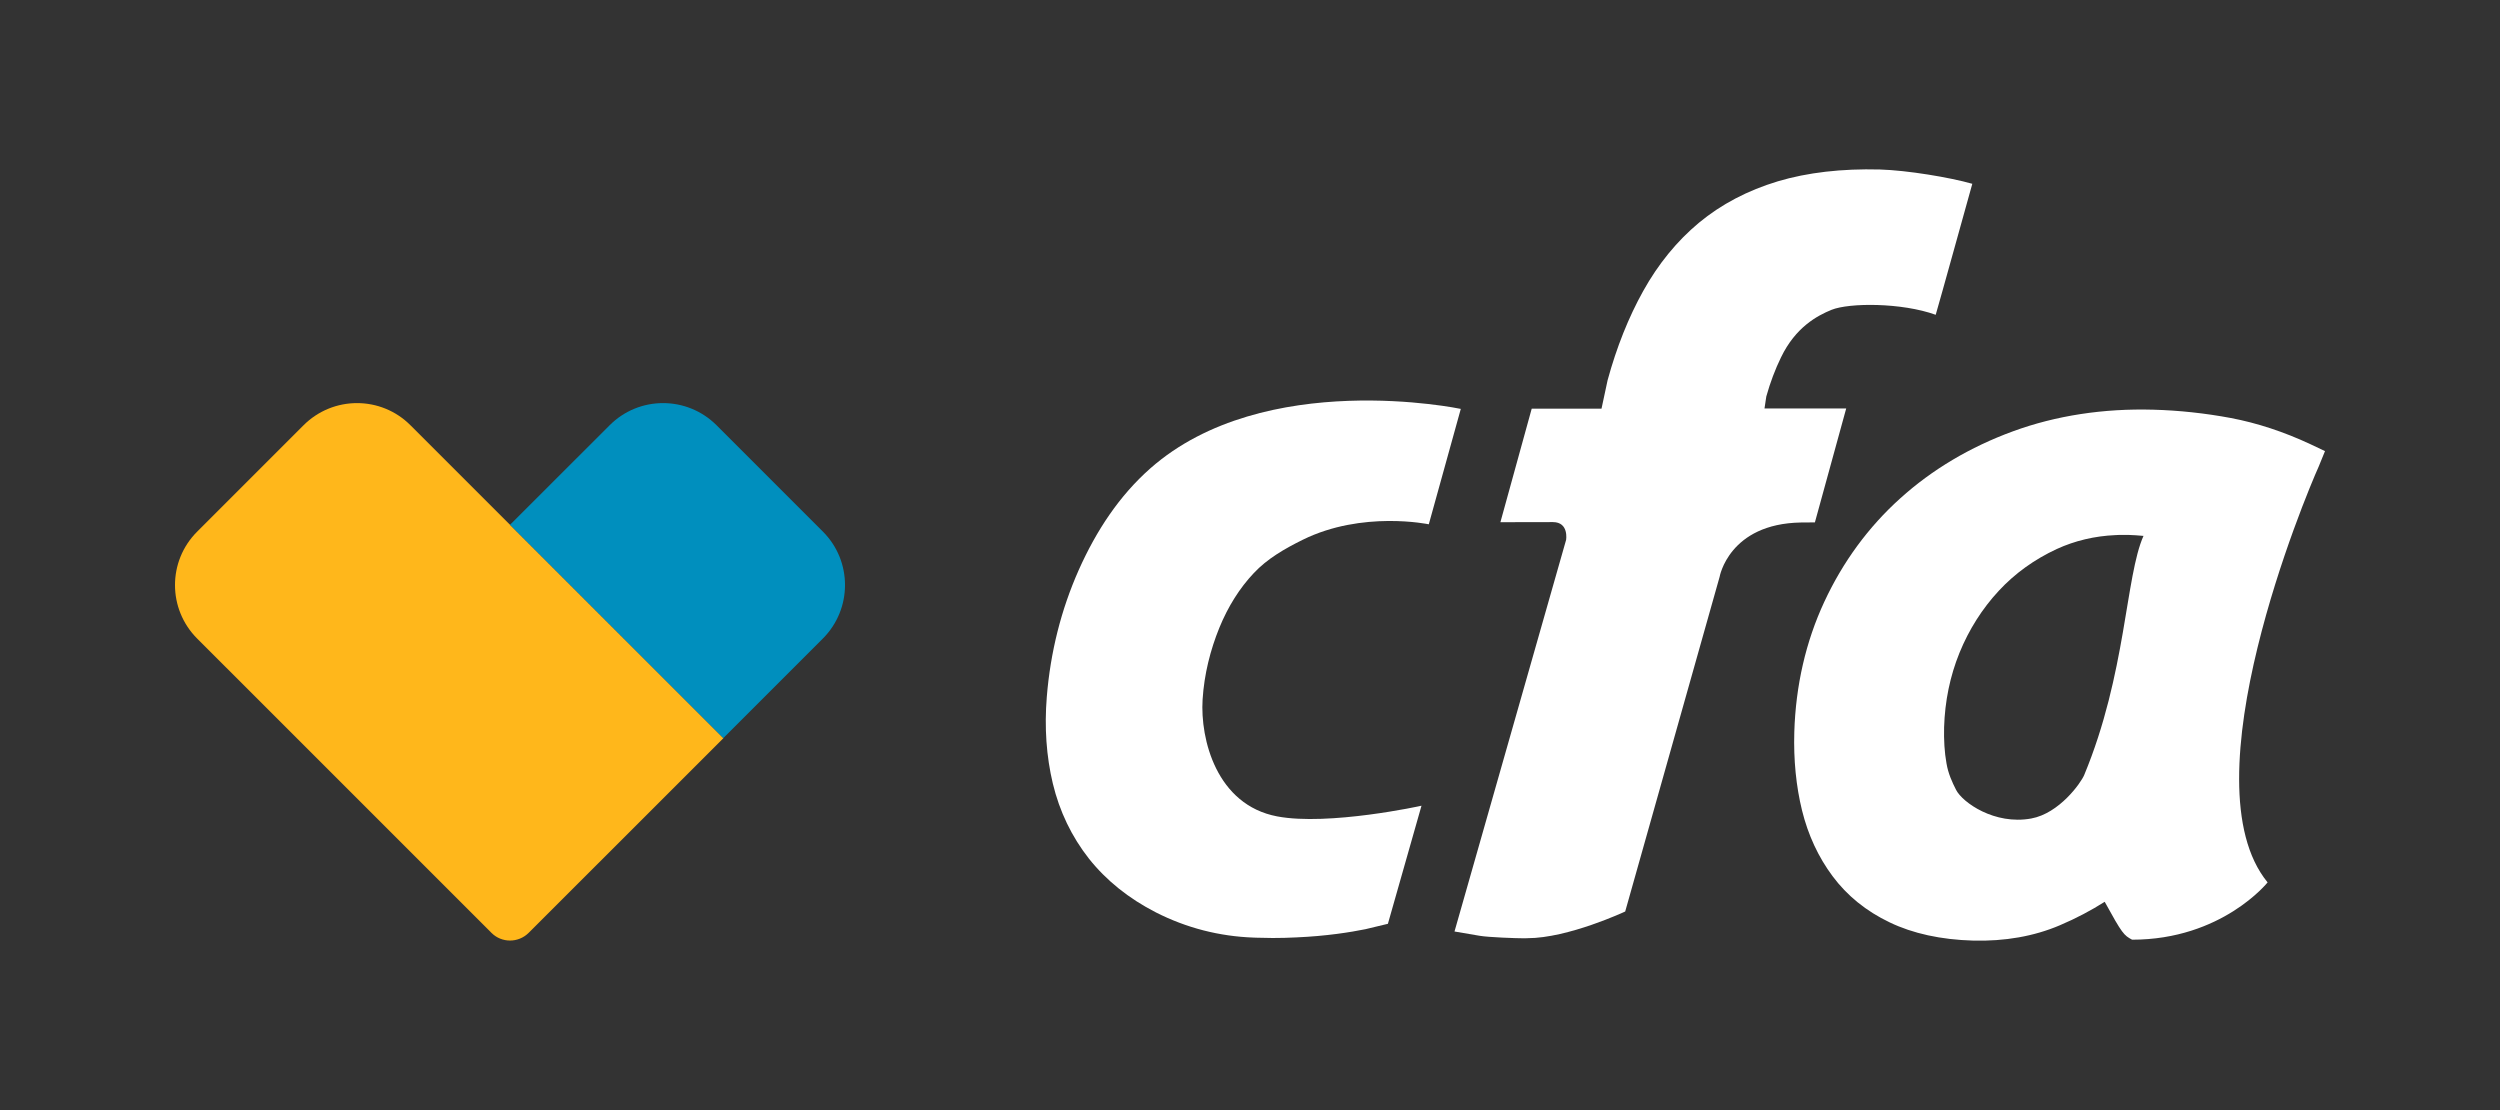
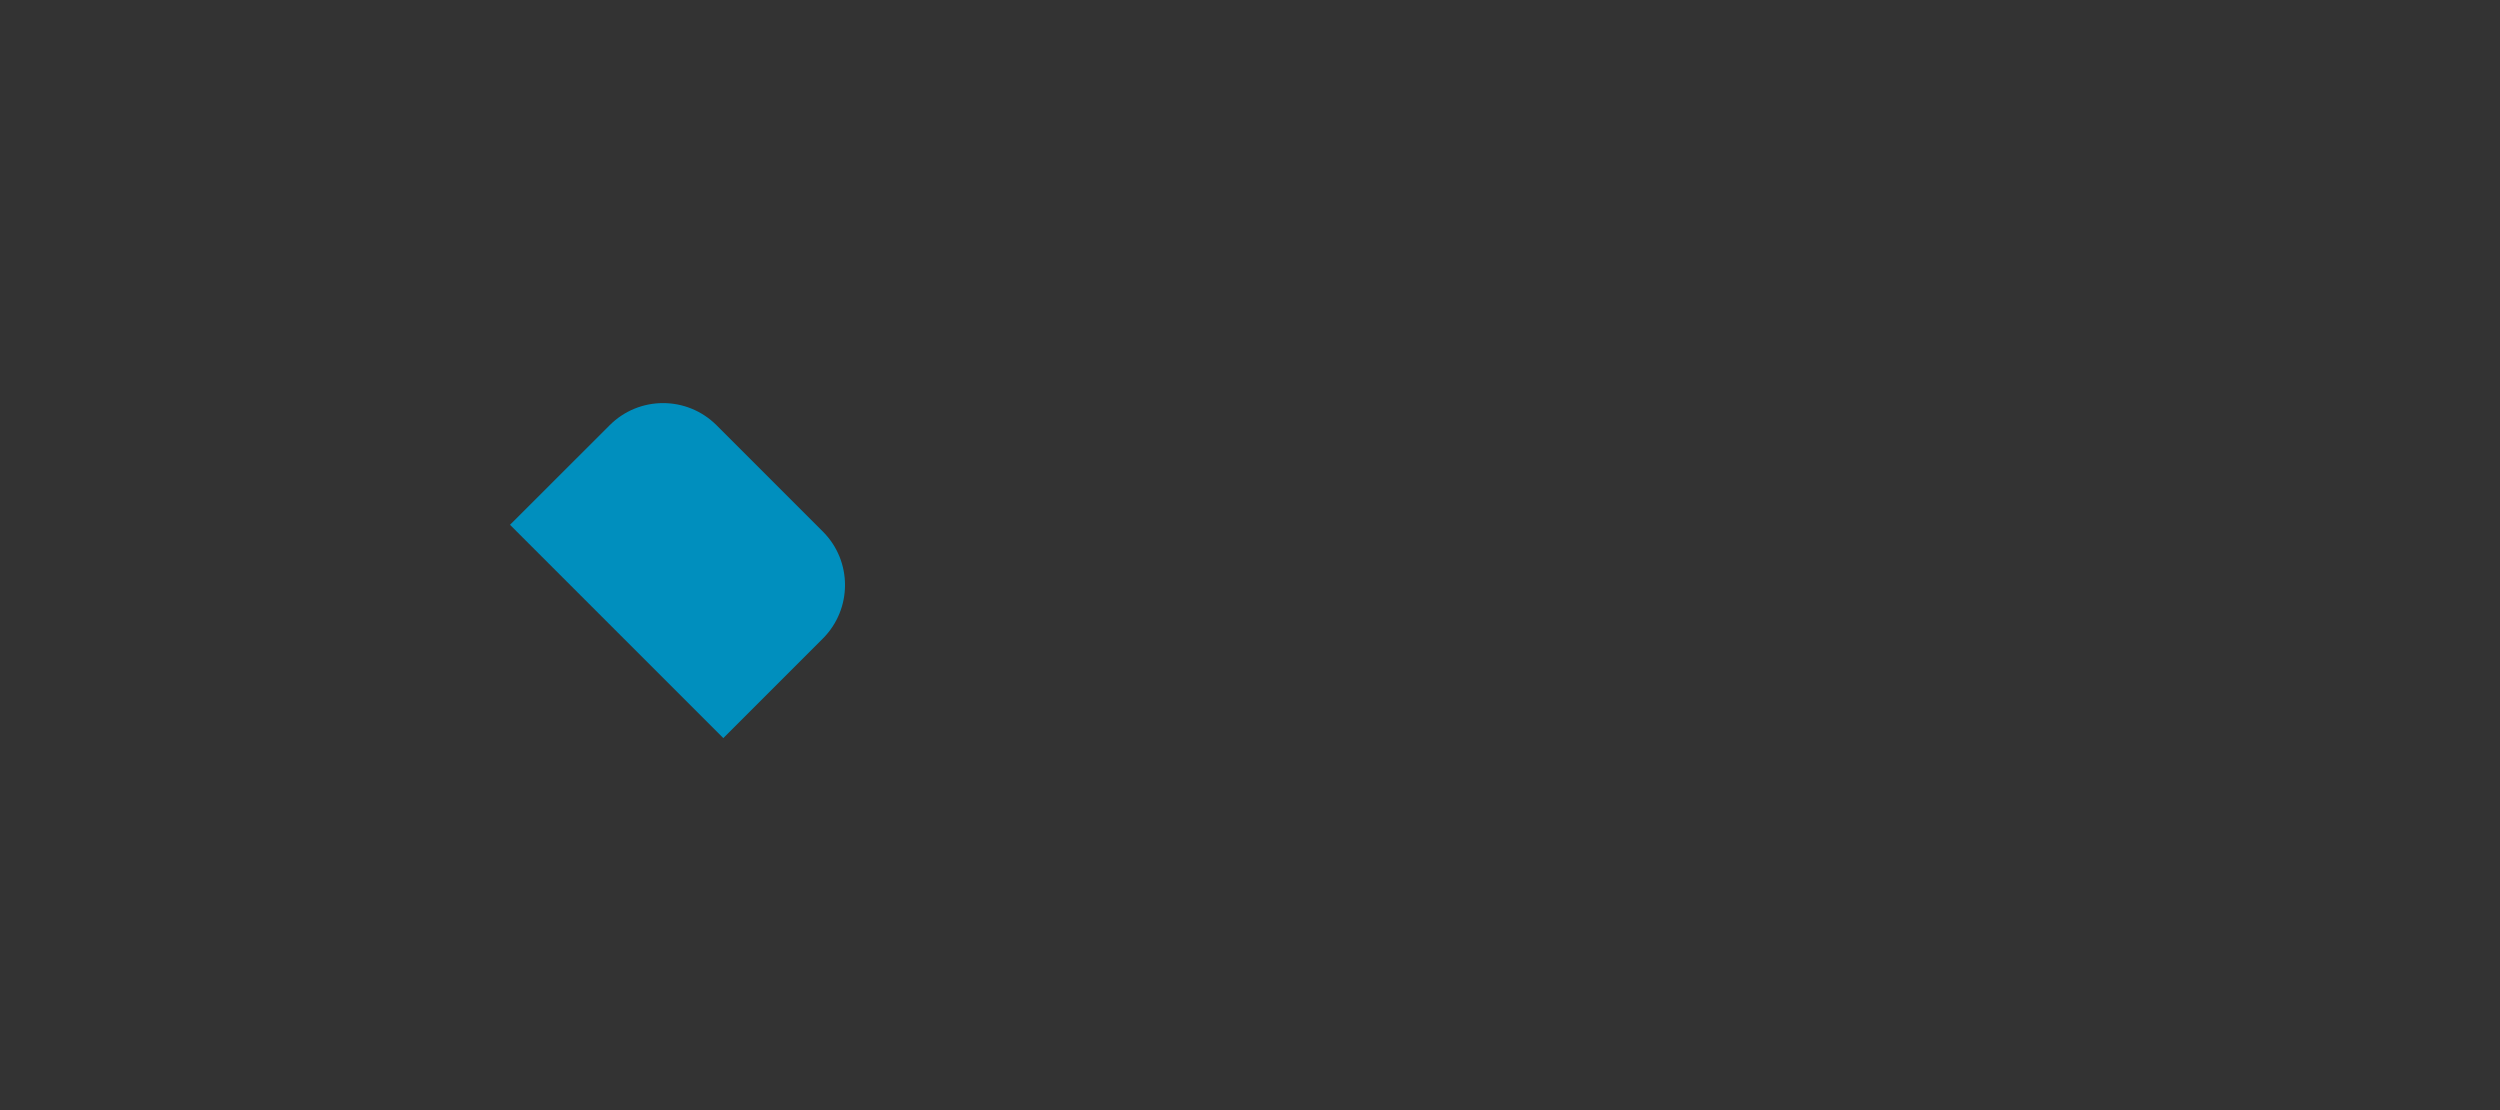
<svg xmlns="http://www.w3.org/2000/svg" version="1.1" id="Capa_1" x="0px" y="0px" viewBox="0 0 250 111" style="enable-background:new 0 0 250 111;" xml:space="preserve">
  <rect x="0" y="0" width="250" height="111" fill="#333333" stroke="none" />
  <style type="text/css">
	.st0{fill:#FFFFFF;}
	.st1{fill:#FFB71B;}
	.st2{fill:#008FBE;}
</style>
  <g>
    <g>
      <g>
        <g>
          <g>
-             <path class="st0" d="M232.5,45.11L231,44.4c-2.62-1.22-5.28-2.1-7.92-2.6c-2.57-0.48-5.18-0.76-7.73-0.83       c-5.02-0.14-9.76,0.59-14.05,2.16c-4.29,1.57-8.09,3.83-11.27,6.7c-3.19,2.87-5.74,6.35-7.6,10.35       c-1.85,3.98-2.86,8.37-3,13.04c-0.08,2.77,0.18,5.4,0.77,7.81c0.61,2.48,1.64,4.69,3.06,6.59c1.44,1.94,3.36,3.5,5.71,4.62       c2.31,1.11,5.12,1.73,8.35,1.82c3.17,0.08,6.08-0.43,8.66-1.53c1.65-0.7,3.15-1.5,4.49-2.35c1.76,3.21,1.92,3.35,2.74,3.79       c8.98,0,13.55-5.73,13.55-5.73c-8.21-10.02,3.82-38.72,5.1-41.56L232.5,45.11z M211.55,53.51c0.25-0.02,0.51-0.02,0.76-0.02       c0.17,0,0.34,0,0.5,0c0.53,0.02,1.05,0.05,1.54,0.1c-1.8,4-1.74,13.84-5.93,23.91c-0.32,0.78-2.49,3.84-5.3,4.35       c-3.67,0.67-6.87-1.61-7.51-2.86c-0.4-0.78-0.79-1.64-0.96-2.65c-0.2-1.1-0.27-2.32-0.24-3.61c0.08-2.61,0.59-5.11,1.54-7.45       c0.95-2.33,2.27-4.41,3.92-6.19c1.63-1.76,3.59-3.16,5.81-4.19C207.49,54.07,209.47,53.6,211.55,53.51" />
-             <path class="st0" d="M178.1,35.74c1.45-3.01,3.61-4.17,5.06-4.76c1.77-0.71,7-0.73,10.41,0.5c0.49-1.66,3.01-10.79,3.66-13.1       c-2.23-0.64-6.51-1.35-9.24-1.43c-3.81-0.1-7.25,0.3-10.2,1.18c-3.02,0.91-5.67,2.3-7.89,4.14c-2.2,1.83-4.08,4.13-5.58,6.83       c-1.46,2.62-2.66,5.62-3.56,8.92l-0.61,2.85h-6.98l-3.13,11.35c0,0,3.63-0.01,5.25-0.01c1.62,0,1.32,1.78,1.32,1.78       l-11.16,39.16l2.52,0.43c0.89,0.15,3.61,0.25,4.49,0.25c0.12,0,0.21-0.01,0.28-0.01c4.08,0,9.78-2.67,9.78-2.67l9.44-33.46       c0,0,0.93-5.32,8.14-5.44c0.81,0,1.39-0.01,1.39-0.01l3.13-11.39h-8.17l0.18-1.2C177.02,38.25,177.52,36.93,178.1,35.74" />
-             <path class="st0" d="M127.72,81.64c-6.07-1.15-7.71-7.72-7.46-11.69c0.16-2.55,0.78-4.96,1.67-7.16       c0.88-2.15,2.04-3.99,3.45-5.48c1.34-1.43,3.05-2.42,4.89-3.33c5.97-2.95,12.61-1.55,12.61-1.55l3.2-11.54       c0,0-19.62-4.13-31.05,5.95c-3.09,2.73-5.39,6.2-7.16,10.17c-1.75,3.94-2.83,8.21-3.19,12.68c-0.25,3.05-0.04,5.96,0.6,8.65       c0.67,2.8,1.89,5.33,3.61,7.52c1.73,2.18,3.98,3.99,6.7,5.38c3.05,1.55,6.34,2.4,9.79,2.52l0.31,0.01       c0.53,0.02,1.06,0.03,1.58,0.03c0.8,0,1.58-0.02,2.36-0.06c3.03-0.13,5.43-0.52,6.91-0.82l2.25-0.54l3.36-11.81       C142.16,80.58,132.84,82.61,127.72,81.64" />
-           </g>
+             </g>
          <g>
-             <path class="st1" d="M49.15,93.29L19.72,63.86c-2.96-2.96-2.96-7.75,0-10.7l10.63-10.63c2.96-2.96,7.75-2.96,10.7,0       l31.29,31.29L52.86,93.29C51.83,94.31,50.17,94.31,49.15,93.29z" />
            <path class="st2" d="M82.29,53.16L71.66,42.53c-2.96-2.96-7.75-2.96-10.7,0L51,52.48l21.33,21.33l9.95-9.95       C85.24,60.9,85.24,56.11,82.29,53.16z" />
          </g>
        </g>
      </g>
    </g>
  </g>
</svg>